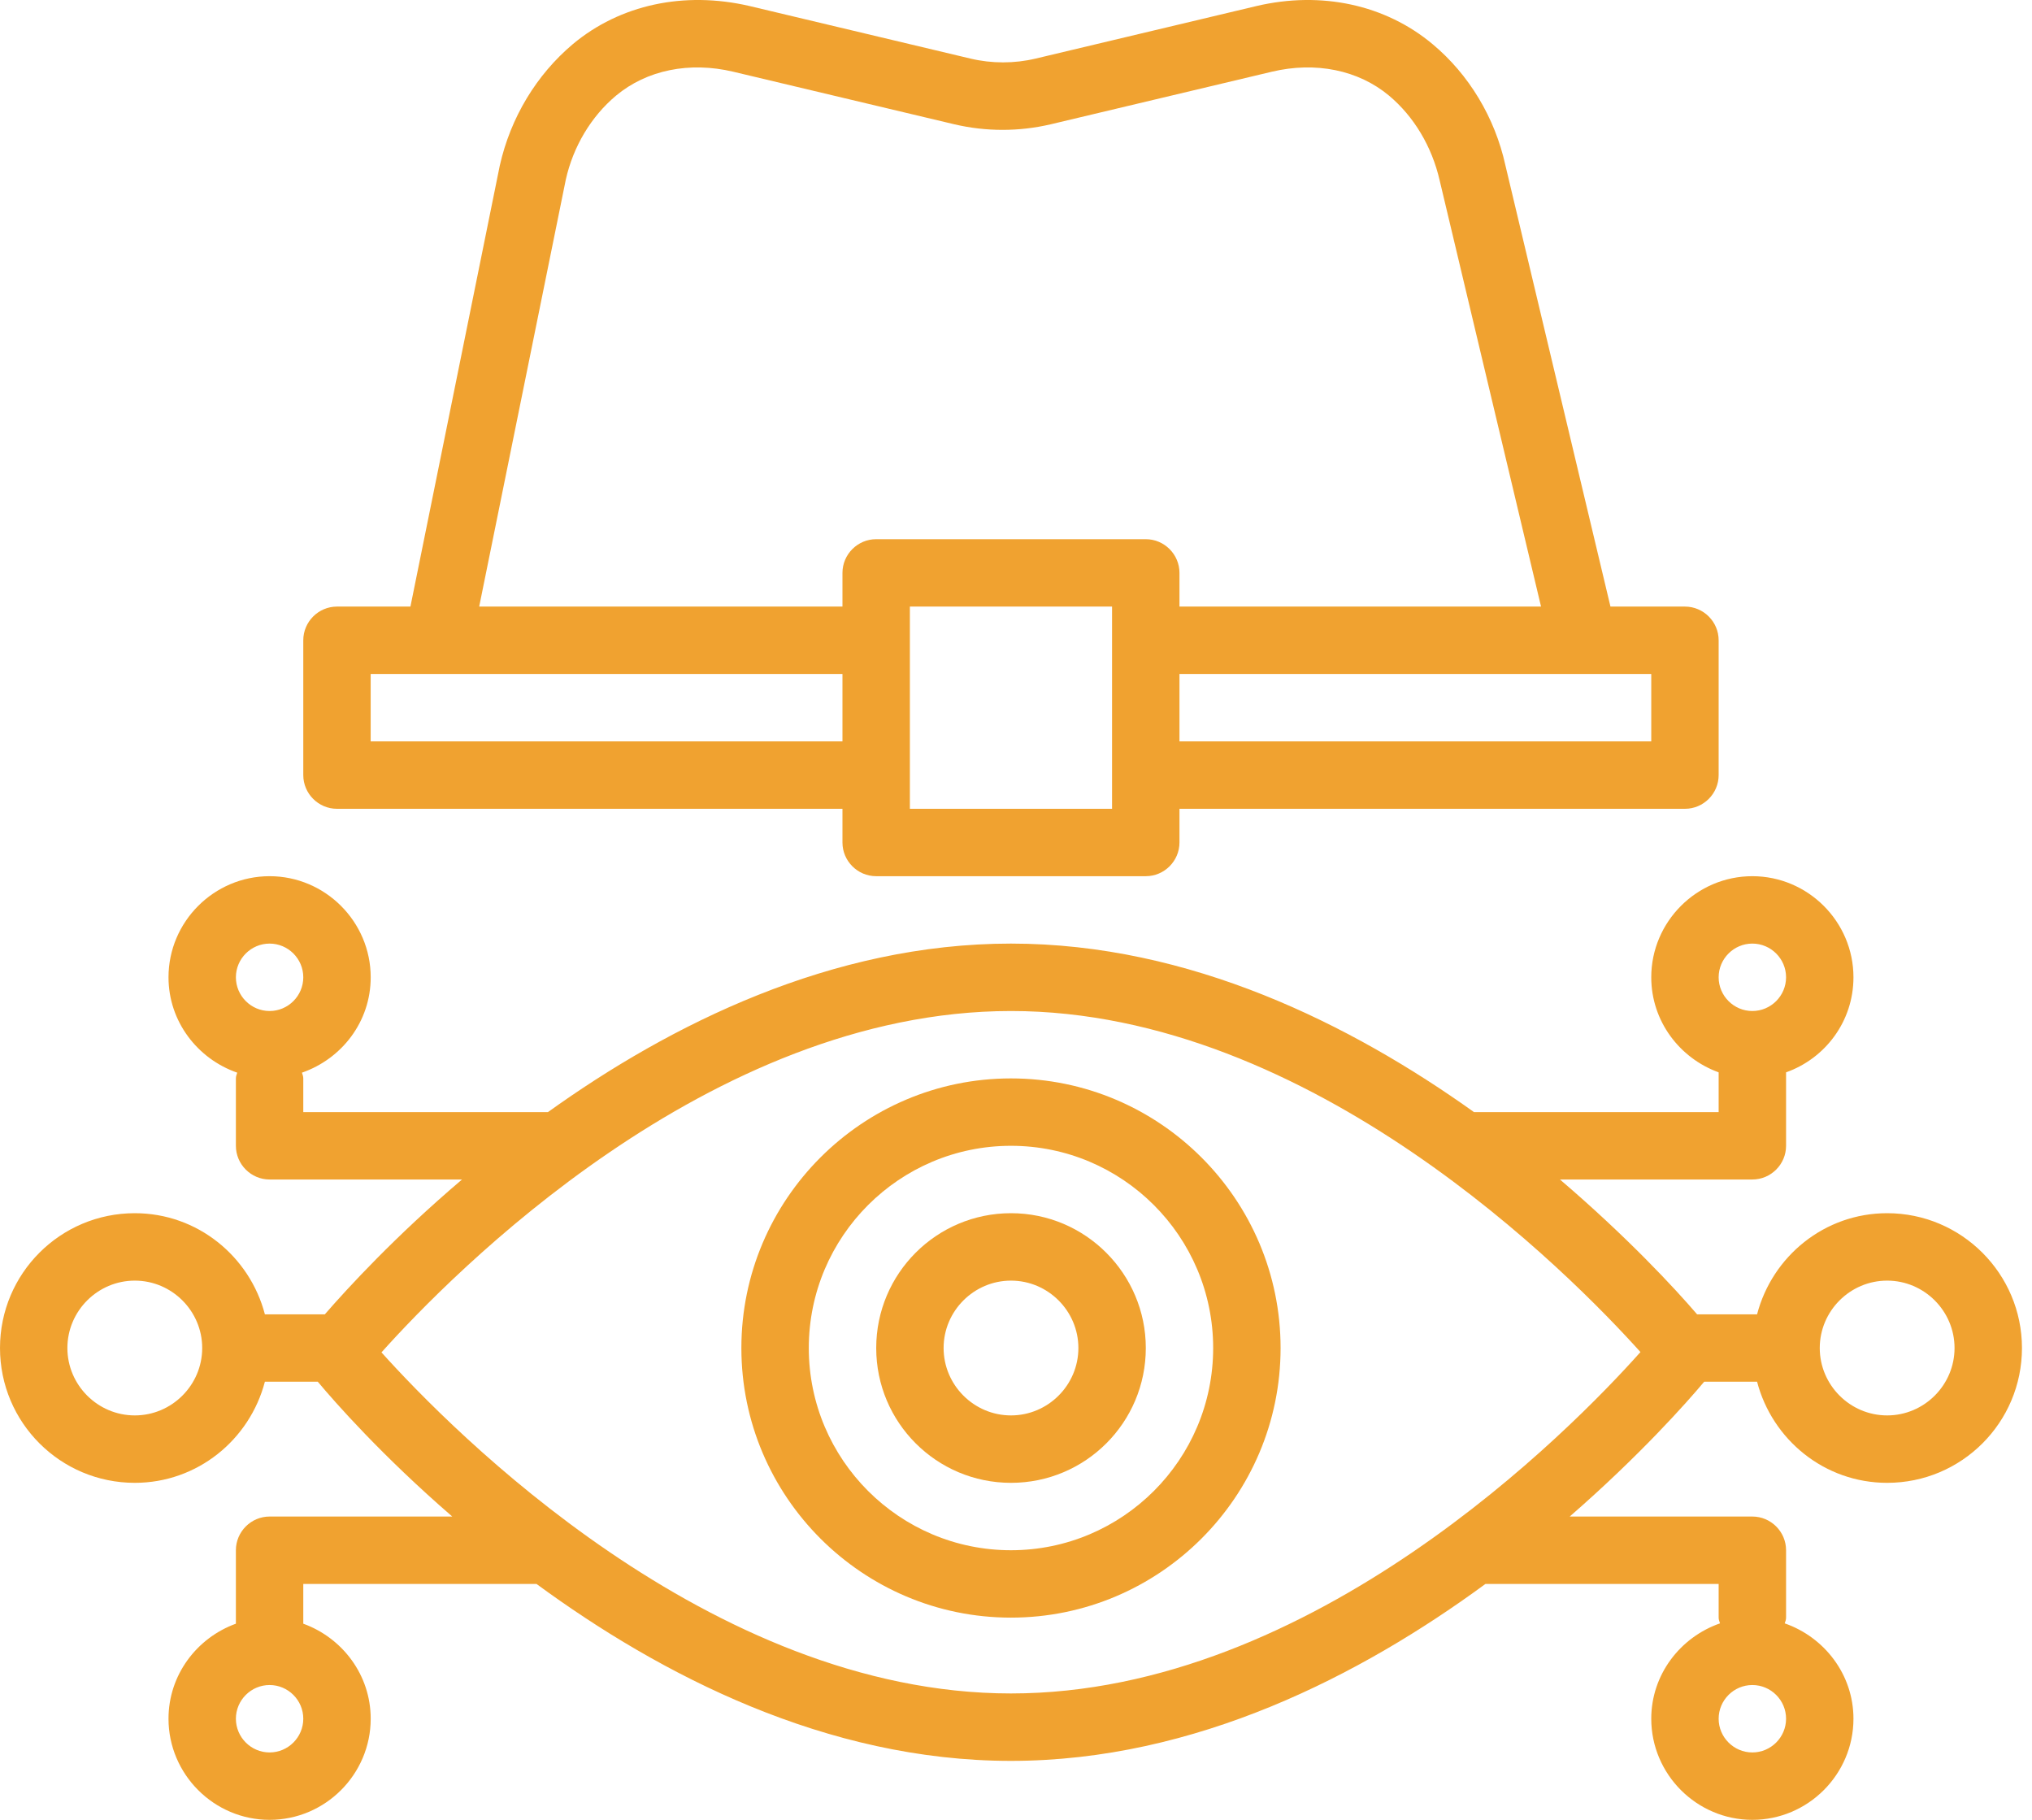
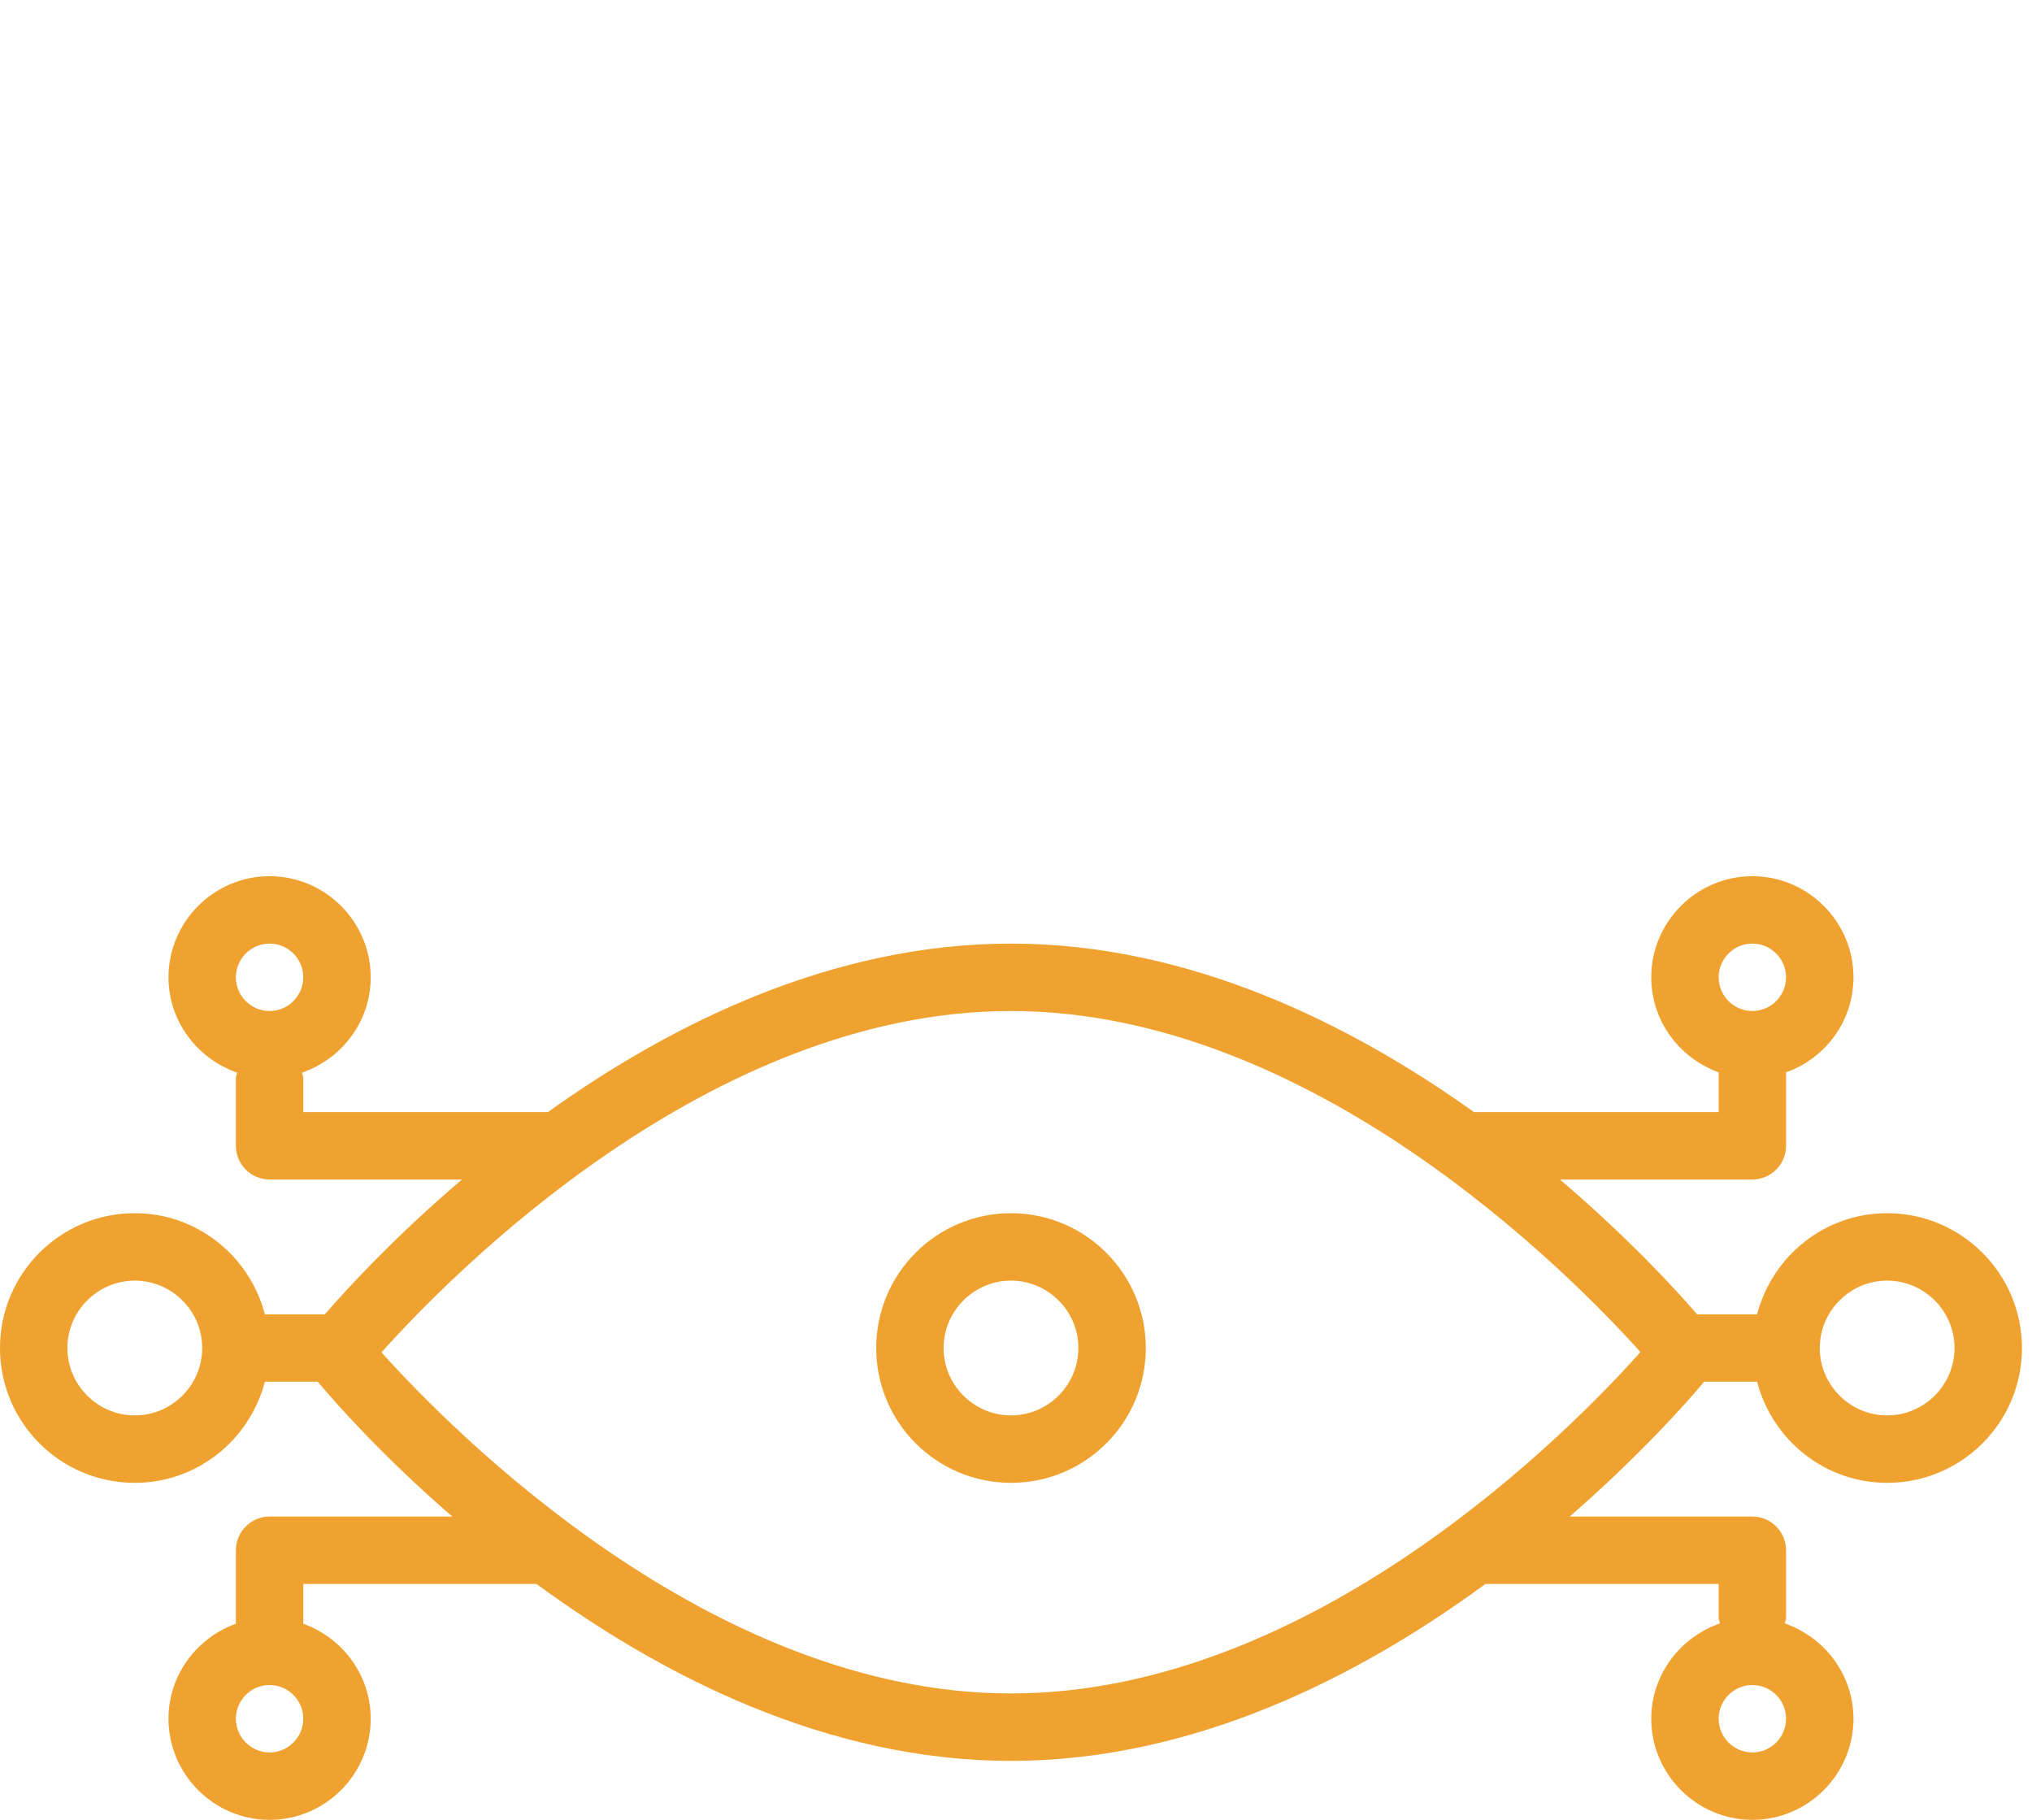
<svg xmlns="http://www.w3.org/2000/svg" width="67" height="60" viewBox="0 0 67 60" fill="none">
-   <path d="M11.111 26.666H27.778V27.777C27.778 28.388 28.278 28.888 28.889 28.888H37.779C38.39 28.888 38.89 28.388 38.89 27.777V26.666H55.557C56.168 26.666 56.668 26.166 56.668 25.555V21.11C56.668 20.499 56.168 19.999 55.557 19.999H53.101L49.635 5.443C49.29 3.876 48.434 2.454 47.234 1.454C45.679 0.154 43.568 -0.302 41.434 0.198L34.145 1.932C33.445 2.098 32.701 2.098 32.001 1.932L24.712 0.198C22.556 -0.302 20.445 0.154 18.889 1.454C17.689 2.465 16.834 3.876 16.478 5.465L13.533 19.999H11.111C10.5 19.999 10 20.499 10 21.11V25.555C10 26.166 10.5 26.666 11.111 26.666ZM36.667 26.666H30.001V19.999H36.667V26.666ZM54.446 24.443H38.89V22.221H52.223H54.446V24.443ZM18.656 5.921C18.9 4.832 19.489 3.843 20.311 3.154C21.323 2.309 22.734 2.021 24.178 2.365L31.467 4.098C32.512 4.343 33.601 4.343 34.645 4.098L41.934 2.365C43.379 2.021 44.79 2.309 45.801 3.154C46.623 3.843 47.212 4.832 47.468 5.943L50.812 19.999H38.89V18.888C38.89 18.277 38.39 17.777 37.779 17.777H28.889C28.278 17.777 27.778 18.277 27.778 18.888V19.999H15.8L18.656 5.921ZM12.222 22.221H14.445H27.778V24.443H12.222V22.221Z" fill="#F0A230" />
-   <path d="M33.334 35.555C28.434 35.555 24.445 39.544 24.445 44.444C24.445 49.344 28.434 53.333 33.334 53.333C38.235 53.333 42.224 49.344 42.224 44.444C42.224 39.544 38.235 35.555 33.334 35.555ZM33.334 51.111C29.657 51.111 26.668 48.122 26.668 44.444C26.668 40.766 29.657 37.777 33.334 37.777C37.012 37.777 40.001 40.766 40.001 44.444C40.001 48.122 37.012 51.111 33.334 51.111Z" fill="#F0A230" />
  <path d="M33.335 39.999C30.88 39.999 28.891 41.989 28.891 44.444C28.891 46.9 30.88 48.889 33.335 48.889C35.791 48.889 37.78 46.9 37.78 44.444C37.78 42 35.791 39.999 33.335 39.999ZM33.335 46.666C32.113 46.666 31.113 45.666 31.113 44.444C31.113 43.222 32.113 42.222 33.335 42.222C34.557 42.222 35.557 43.222 35.557 44.444C35.557 45.666 34.557 46.666 33.335 46.666Z" fill="#F0A230" />
  <path d="M62.224 39.999C60.157 39.999 58.435 41.422 57.935 43.333H55.957C55.224 42.477 53.646 40.777 51.435 38.888H57.779C58.391 38.888 58.891 38.388 58.891 37.777V35.355C60.179 34.899 61.113 33.677 61.113 32.221C61.113 30.388 59.613 28.888 57.779 28.888C55.946 28.888 54.446 30.388 54.446 32.221C54.446 33.666 55.379 34.888 56.668 35.355V36.666H48.601C44.557 33.777 39.234 31.11 33.334 31.11C27.434 31.11 22.112 33.766 18.067 36.666H10V35.555C10 35.488 9.978 35.433 9.956 35.366C11.267 34.91 12.223 33.688 12.223 32.221C12.223 30.388 10.723 28.888 8.889 28.888C7.056 28.888 5.556 30.388 5.556 32.221C5.556 33.677 6.511 34.91 7.822 35.366C7.8 35.433 7.778 35.488 7.778 35.555V37.777C7.778 38.388 8.278 38.888 8.889 38.888H15.234C13.023 40.766 11.456 42.477 10.711 43.333H8.734C8.234 41.422 6.511 39.999 4.445 39.999C1.989 39.999 0 41.988 0 44.444C0 46.9 1.989 48.889 4.445 48.889C6.511 48.889 8.234 47.466 8.734 45.555H10.478C11.045 46.233 12.6 48 14.912 50H8.889C8.278 50 7.778 50.5 7.778 51.111V53.533C6.489 54 5.556 55.222 5.556 56.666C5.556 58.5 7.056 60 8.889 60C10.723 60 12.223 58.5 12.223 56.666C12.223 55.222 11.289 54 10 53.533V52.222H17.689C21.778 55.222 27.245 58.056 33.334 58.056C39.423 58.056 44.89 55.222 48.979 52.222H56.668V53.333C56.668 53.4 56.691 53.455 56.713 53.522C55.402 53.978 54.446 55.211 54.446 56.666C54.446 58.5 55.946 60 57.779 60C59.613 60 61.113 58.5 61.113 56.666C61.113 55.211 60.157 53.978 58.846 53.522C58.868 53.466 58.891 53.4 58.891 53.333V51.111C58.891 50.5 58.391 50 57.779 50H51.757C54.057 48 55.624 46.233 56.191 45.555H57.935C58.435 47.466 60.157 48.889 62.224 48.889C64.68 48.889 66.669 46.9 66.669 44.444C66.669 41.999 64.68 39.999 62.224 39.999ZM57.779 31.11C58.391 31.11 58.891 31.61 58.891 32.221C58.891 32.833 58.391 33.333 57.779 33.333C57.168 33.333 56.668 32.833 56.668 32.221C56.668 31.61 57.168 31.11 57.779 31.11ZM8.889 31.11C9.5 31.11 10 31.61 10 32.221C10 32.833 9.5 33.333 8.889 33.333C8.278 33.333 7.778 32.833 7.778 32.221C7.778 31.61 8.278 31.11 8.889 31.11ZM8.889 57.778C8.278 57.778 7.778 57.278 7.778 56.666C7.778 56.055 8.278 55.555 8.889 55.555C9.5 55.555 10 56.055 10 56.666C10 57.278 9.5 57.778 8.889 57.778ZM57.779 57.778C57.168 57.778 56.668 57.278 56.668 56.666C56.668 56.055 57.168 55.555 57.779 55.555C58.391 55.555 58.891 56.055 58.891 56.666C58.891 57.278 58.391 57.778 57.779 57.778ZM4.445 46.666C3.222 46.666 2.222 45.666 2.222 44.444C2.222 43.222 3.222 42.222 4.445 42.222C5.667 42.222 6.667 43.222 6.667 44.444C6.667 45.666 5.667 46.666 4.445 46.666ZM33.334 55.833C23.401 55.833 14.867 47.133 12.578 44.588C14.867 42.033 23.378 33.333 33.334 33.333C43.268 33.333 51.801 42.033 54.09 44.577C51.801 47.144 43.29 55.833 33.334 55.833ZM62.224 46.666C61.002 46.666 60.002 45.666 60.002 44.444C60.002 43.222 61.002 42.222 62.224 42.222C63.446 42.222 64.446 43.222 64.446 44.444C64.446 45.666 63.446 46.666 62.224 46.666Z" fill="#F0A230" />
</svg>